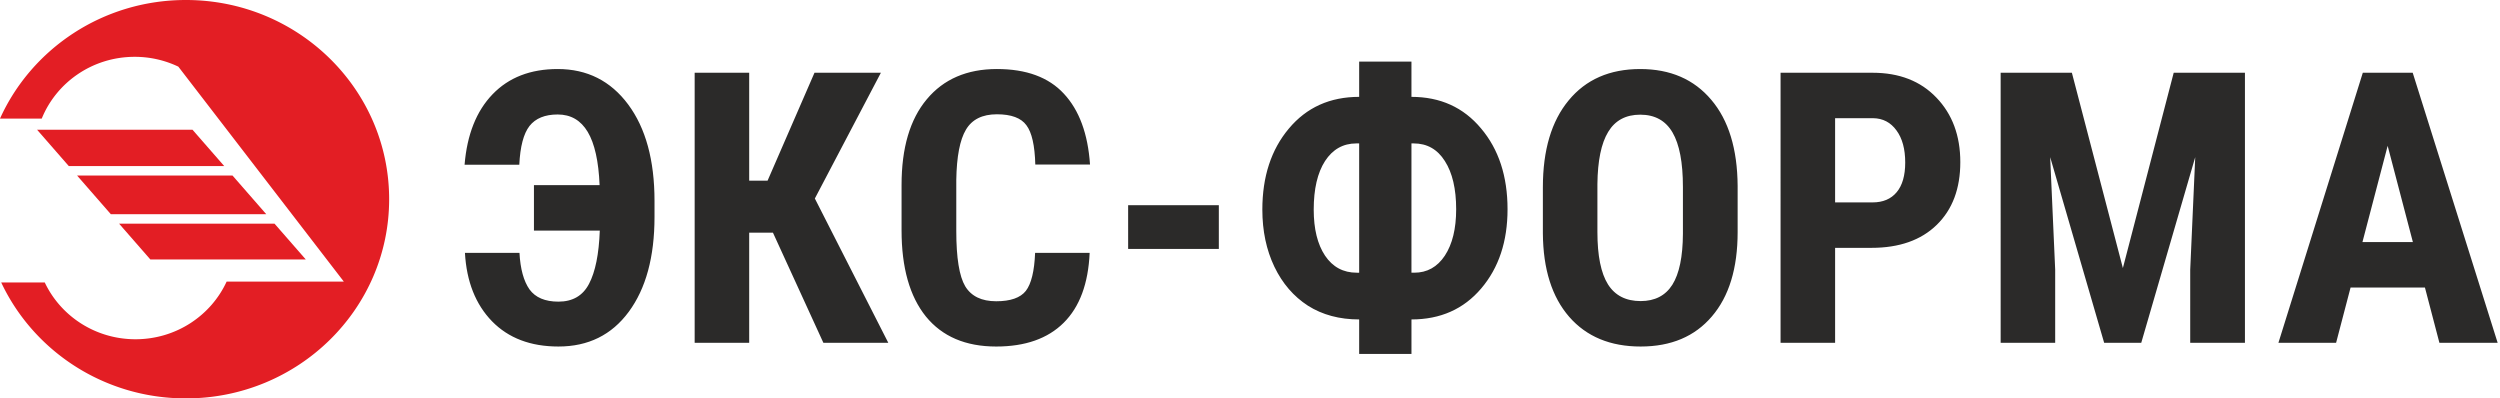
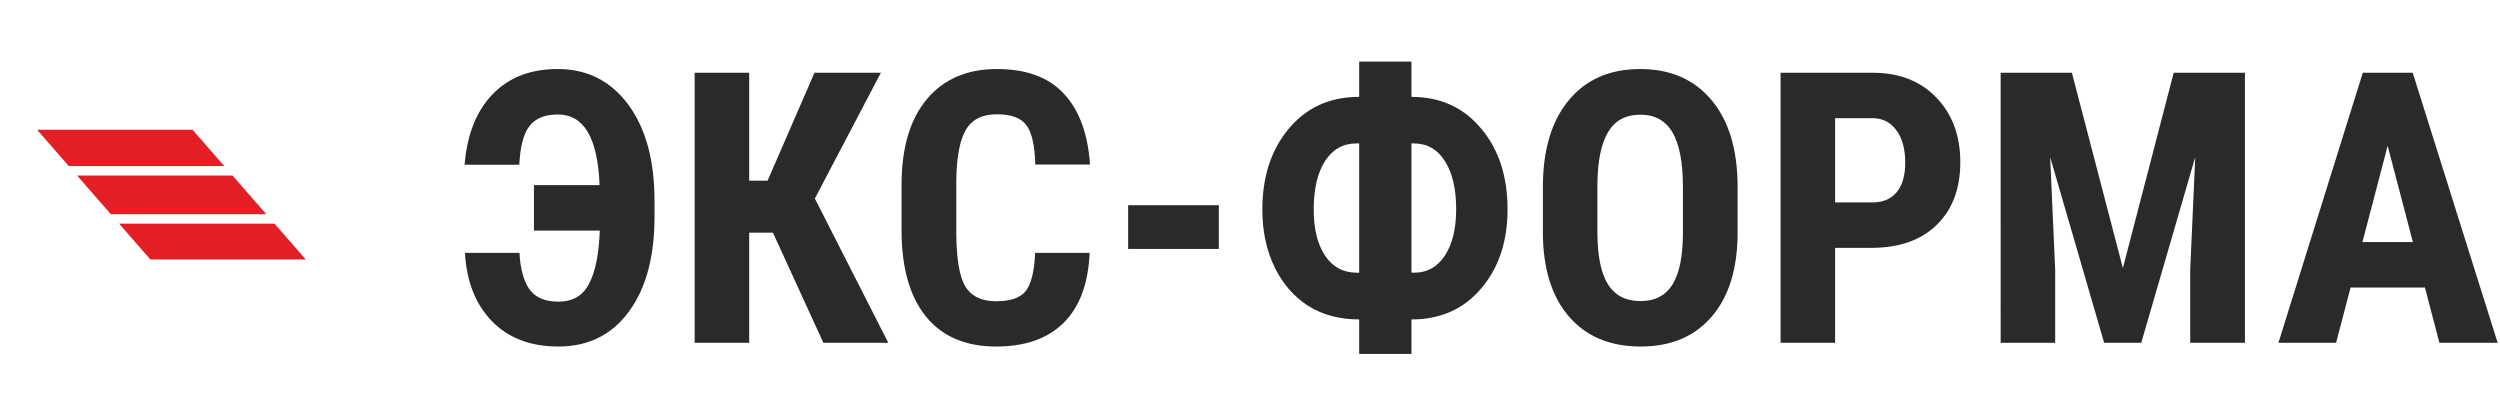
<svg xmlns="http://www.w3.org/2000/svg" width="251" height="40" viewBox="0 0 251 40">
  <g fill="none" fill-rule="evenodd">
    <path d="M52.155 25.387c.087 1.614.422 2.836 1.006 3.668.596.82 1.564 1.23 2.905 1.23 1.428 0 2.452-.597 3.073-1.788.633-1.205.993-2.986 1.08-5.345h-6.611v-4.563H60.2c-.099-2.396-.496-4.177-1.192-5.345-.695-1.167-1.7-1.75-3.016-1.75-1.28 0-2.223.385-2.831 1.155-.596.77-.937 2.067-1.024 3.892h-5.494c.248-3.03 1.186-5.389 2.812-7.077 1.626-1.688 3.805-2.533 6.537-2.533 2.954 0 5.313 1.186 7.076 3.557 1.763 2.372 2.645 5.6 2.645 9.684v1.602c0 4.022-.863 7.2-2.589 9.535-1.713 2.321-4.066 3.482-7.058 3.482-2.793 0-5.016-.844-6.667-2.533-1.651-1.7-2.557-3.991-2.719-6.871h5.475zm25.448-2.03h-2.384v11.062h-5.475V7.304h5.475v10.838h1.844l4.712-10.838h6.666l-6.63 12.626 7.375 14.489h-6.518l-5.065-11.062zm31.798 2.03c-.137 3.091-1.006 5.431-2.608 7.02-1.6 1.59-3.86 2.384-6.778 2.384-3.066 0-5.419-1.006-7.058-3.017-1.626-2.023-2.44-4.904-2.44-8.64V18.57c0-3.725.845-6.593 2.533-8.604 1.689-2.024 4.036-3.036 7.04-3.036 2.955 0 5.196.826 6.722 2.477 1.54 1.651 2.415 4.023 2.626 7.114h-5.494c-.05-1.912-.347-3.228-.894-3.948-.533-.732-1.52-1.099-2.96-1.099-1.466 0-2.502.516-3.11 1.546-.609 1.018-.932 2.7-.969 5.047v5.121c0 2.694.298 4.544.894 5.55.608 1.005 1.645 1.508 3.11 1.508 1.44 0 2.433-.348 2.98-1.043.546-.707.856-1.98.93-3.817h5.476zm12.97-.392h-9.106V20.6h9.106v4.395zm19.34-15.27c2.893 0 5.22 1.055 6.984 3.166 1.775 2.098 2.662 4.804 2.662 8.12 0 3.227-.88 5.878-2.644 7.951-1.763 2.073-4.097 3.11-7.002 3.11v3.464h-5.251v-3.464c-1.974 0-3.688-.46-5.14-1.378-1.44-.931-2.565-2.235-3.371-3.91-.808-1.69-1.21-3.601-1.21-5.737 0-3.314.887-6.027 2.662-8.138 1.776-2.123 4.128-3.184 7.059-3.184V6.186h5.25v3.539zm-5.531 4.674c-1.329 0-2.377.59-3.147 1.77-.758 1.179-1.136 2.805-1.136 4.878 0 1.937.378 3.477 1.136 4.619.77 1.142 1.831 1.713 3.184 1.713h.243V14.4h-.28zm5.53 0v12.98h.28c1.292 0 2.316-.57 3.073-1.713.757-1.155 1.136-2.707 1.136-4.656 0-2.048-.379-3.662-1.136-4.842-.745-1.18-1.788-1.769-3.129-1.769h-.223zm32.749 8.902c0 3.637-.863 6.462-2.59 8.473-1.712 2.011-4.096 3.017-7.15 3.017-3.042 0-5.432-.993-7.17-2.98-1.738-1.998-2.62-4.792-2.644-8.38v-4.637c0-3.725.862-6.63 2.588-8.715 1.727-2.099 4.122-3.148 7.189-3.148 3.017 0 5.394 1.03 7.132 3.092 1.739 2.048 2.62 4.929 2.645 8.64v4.638zm-5.494-4.544c0-2.446-.347-4.265-1.043-5.457-.695-1.192-1.775-1.787-3.24-1.787-1.453 0-2.527.577-3.222 1.731-.695 1.143-1.055 2.887-1.08 5.233v4.824c0 2.371.354 4.122 1.062 5.251.707 1.118 1.8 1.676 3.277 1.676 1.428 0 2.49-.546 3.184-1.638.696-1.105 1.05-2.812 1.062-5.122v-4.711zm15.28 6.127v9.535h-5.476V7.304h9.238c2.681 0 4.816.832 6.406 2.495 1.601 1.664 2.402 3.824 2.402 6.481s-.788 4.755-2.365 6.295c-1.577 1.539-3.762 2.309-6.555 2.309h-3.65zm0-4.563h3.762c1.042 0 1.85-.341 2.42-1.024.571-.683.857-1.676.857-2.98 0-1.353-.291-2.427-.876-3.222-.583-.807-1.365-1.216-2.346-1.229h-3.817v8.455zm23.772-13.017l5.12 19.61 5.103-19.61h7.152v27.115h-5.494V27.08l.503-11.304-5.42 18.642h-3.724l-5.42-18.642.503 11.304v7.338h-5.475V7.304h7.152zm35.447 21.565h-7.467l-1.453 5.55h-5.791l8.473-27.115h5.01l8.529 27.115h-5.848l-1.453-5.55zm-6.275-4.563h5.065l-2.533-9.665-2.532 9.665z" fill="#2B2A29" fill-rule="nonzero" />
-     <path d="M18.664 40C10.438 40 3.35 35.229.12 28.357h4.373c1.594 3.368 5.073 5.704 9.11 5.704 4.071 0 7.576-2.374 9.15-5.787h11.768L17.905 6.691a10.163 10.163 0 00-4.385-.986c-4.232 0-7.853 2.567-9.328 6.2H0C3.171 4.892 10.334 0 18.664 0 29.934 0 39.07 8.954 39.07 20s-9.136 20-20.406 20z" fill="#E31E24" />
    <path d="M30.698 26.047H15.093l-3.133-3.588h15.605l3.133 3.588zm-19.572-4.543l-3.387-3.88h15.605l3.387 3.88H11.126zM6.904 16.67l-3.183-3.646h15.605l3.183 3.646H6.904z" fill="#E31E24" />
  </g>
</svg>